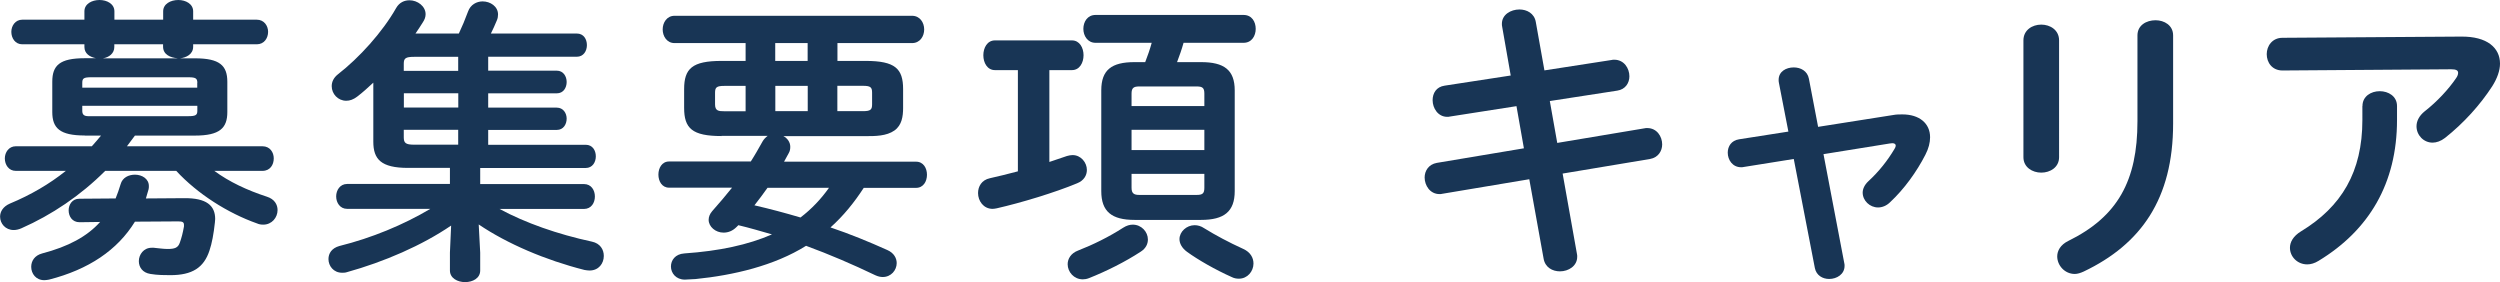
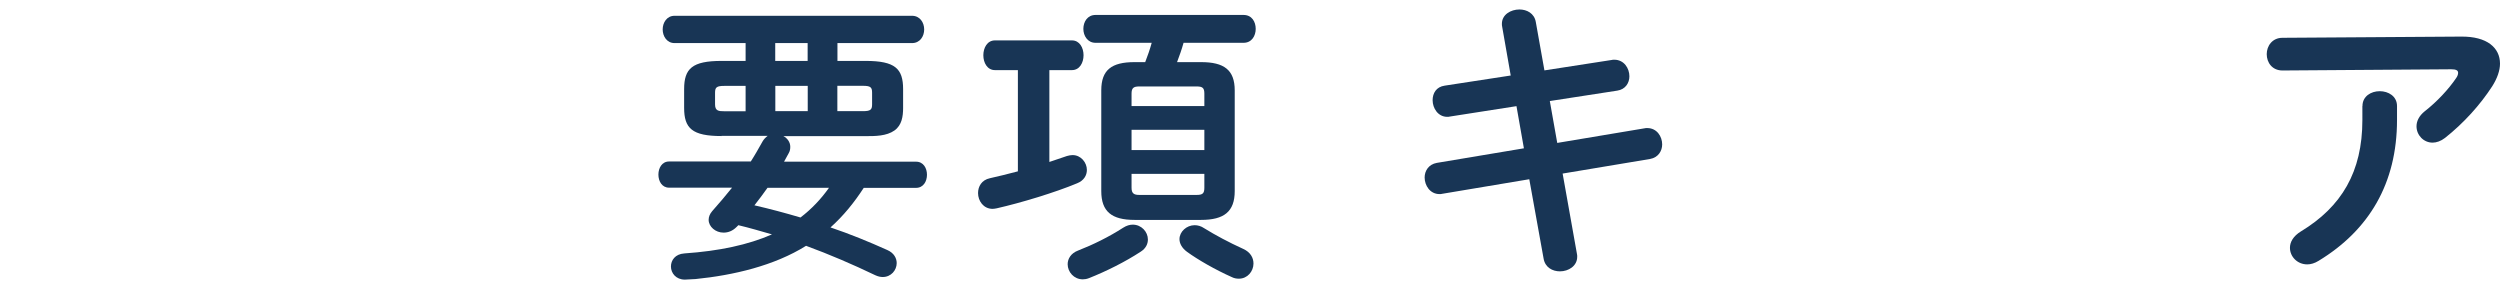
<svg xmlns="http://www.w3.org/2000/svg" version="1.1" x="0px" y="0px" width="269.21px" height="30.37px" viewBox="0 0 269.21 30.37" style="overflow:visible;enable-background:new 0 0 269.21 30.37;" xml:space="preserve">
  <style type="text/css">
	.st0{fill:#183555;}
</style>
  <defs>
</defs>
  <g>
    <g>
-       <path class="st0" d="M9.12,14.59c-2.69,0-3.49-0.8-3.49-2.53V8.8c0-1.76,0.8-2.53,3.49-2.53h1.22C9.66,6.14,9.09,5.76,9.09,5.06    V4.77H2.4c-0.77,0-1.18-0.67-1.18-1.34c0-0.64,0.42-1.31,1.18-1.31h6.69v-0.9c0-0.8,0.8-1.22,1.63-1.22c0.8,0,1.6,0.42,1.6,1.22    v0.9h5.25v-0.9c0-0.8,0.8-1.22,1.63-1.22c0.8,0,1.6,0.42,1.6,1.22v0.9h6.85c0.8,0,1.22,0.67,1.22,1.31c0,0.67-0.42,1.34-1.22,1.34    H20.8v0.26c0,0.83-0.77,1.18-1.41,1.25h1.6c2.66,0,3.49,0.77,3.49,2.53v3.26c0,1.73-0.83,2.53-3.49,2.53h-6.46l-0.86,1.15h14.59    c0.83,0,1.22,0.67,1.22,1.31c0,0.67-0.38,1.34-1.22,1.34h-5.18c1.6,1.18,3.52,2.08,5.66,2.78c0.83,0.26,1.15,0.86,1.15,1.44    c0,0.8-0.61,1.57-1.54,1.57c-0.22,0-0.45-0.03-0.67-0.13c-3.17-1.12-6.43-3.2-8.7-5.66h-7.65c-2.66,2.66-5.76,4.74-9.02,6.18    c-0.29,0.13-0.58,0.19-0.83,0.19c-0.9,0-1.47-0.7-1.47-1.44c0-0.54,0.32-1.09,1.06-1.41c2.24-0.93,4.26-2.11,6.02-3.52H1.7    c-0.77,0-1.18-0.67-1.18-1.34c0-0.64,0.42-1.31,1.18-1.31h8.19c0.35-0.38,0.67-0.77,0.99-1.15H9.12z M12.45,21.37    c0.19-0.48,0.38-0.99,0.54-1.54c0.19-0.7,0.86-1.02,1.54-1.02c0.77,0,1.5,0.45,1.5,1.22c0,0.13,0,0.22-0.03,0.35    c-0.1,0.35-0.19,0.67-0.29,0.99l4.1-0.03c2.43-0.03,3.36,0.8,3.36,2.24c0,0.13-0.03,0.26-0.03,0.38    c-0.13,1.22-0.32,2.24-0.58,3.01c-0.61,1.86-1.86,2.66-4.22,2.66c-0.51,0-1.41,0-2.14-0.13c-0.86-0.13-1.25-0.74-1.25-1.38    c0-0.7,0.51-1.44,1.38-1.44h0.22c0.58,0.06,1.09,0.13,1.5,0.13c0.77,0,1.12-0.13,1.31-0.67s0.32-1.02,0.45-1.76v-0.16    c0-0.32-0.19-0.38-0.64-0.38l-4.64,0.03c-1.89,3.07-4.99,5.15-9.25,6.24c-0.19,0.03-0.35,0.06-0.51,0.06    c-0.9,0-1.41-0.7-1.41-1.44c0-0.61,0.35-1.22,1.18-1.44c2.82-0.74,4.83-1.82,6.24-3.39l-2.21,0.03c-0.8,0-1.18-0.64-1.18-1.28    c0-0.61,0.38-1.25,1.15-1.25L12.45,21.37z M21.25,8.93c0-0.48-0.16-0.61-0.96-0.61H9.82c-0.83,0-0.96,0.13-0.96,0.61v0.51h12.38    V8.93z M20.29,12.51c0.8,0,0.96-0.13,0.96-0.58v-0.54H8.86v0.54c0,0.35,0.13,0.58,0.64,0.58H20.29z M19.1,6.27    c-0.74-0.06-1.54-0.38-1.54-1.25V4.77h-5.25v0.29c0,0.7-0.58,1.12-1.22,1.22H19.1z" />
-       <path class="st0" d="M43.94,18.08c-2.91,0-3.74-0.93-3.74-2.82V8.9c-0.58,0.54-1.15,1.06-1.73,1.5c-0.42,0.32-0.8,0.45-1.18,0.45    c-0.9,0-1.57-0.74-1.57-1.57c0-0.45,0.19-0.9,0.67-1.28c2.27-1.76,4.8-4.54,6.27-7.14c0.35-0.61,0.9-0.83,1.44-0.83    c0.86,0,1.73,0.64,1.73,1.5c0,0.29-0.1,0.58-0.29,0.86c-0.26,0.42-0.51,0.8-0.8,1.22h4.67c0.35-0.74,0.67-1.5,0.99-2.37    c0.26-0.74,0.93-1.09,1.57-1.09c0.83,0,1.66,0.54,1.66,1.41c0,0.19-0.03,0.42-0.13,0.64c-0.19,0.48-0.42,0.96-0.64,1.41h9.25    c0.74,0,1.09,0.61,1.09,1.25c0,0.61-0.35,1.25-1.09,1.25h-9.54v1.5h7.39c0.7,0,1.06,0.61,1.06,1.22c0,0.61-0.35,1.22-1.06,1.22    h-7.39v1.54h7.39c0.7,0,1.06,0.61,1.06,1.18c0,0.61-0.35,1.22-1.06,1.22h-7.39v1.6h10.5c0.74,0,1.09,0.61,1.09,1.25    c0,0.61-0.35,1.25-1.09,1.25H51.71v1.73h11.17c0.8,0,1.18,0.67,1.18,1.34s-0.38,1.34-1.18,1.34h-9.09    c2.78,1.5,6.24,2.72,9.95,3.52c0.9,0.19,1.28,0.86,1.28,1.54c0,0.8-0.54,1.57-1.54,1.57c-0.16,0-0.35-0.03-0.54-0.06    c-4.19-1.06-8.32-2.82-11.39-4.9l0.16,3.04v1.92c0,0.83-0.8,1.25-1.63,1.25c-0.8,0-1.63-0.42-1.63-1.25V27.2l0.13-2.91    c-3.14,2.14-7.2,3.9-11.23,5.02c-0.19,0.06-0.35,0.06-0.51,0.06c-0.93,0-1.47-0.74-1.47-1.47c0-0.61,0.35-1.18,1.18-1.41    c3.46-0.86,6.88-2.27,9.79-4h-8.96c-0.77,0-1.18-0.67-1.18-1.34s0.42-1.34,1.18-1.34h11.07v-1.73H43.94z M49.34,7.62v-1.5h-4.74    c-0.93,0-1.12,0.16-1.12,0.74v0.77H49.34z M43.49,11.58h5.86v-1.54h-5.86V11.58z M49.34,13.98h-5.86v0.8c0,0.61,0.19,0.8,1.12,0.8    h4.74V13.98z" />
      <path class="st0" d="M77.7,14.65c-3.17,0-4.03-0.83-4.03-3.04V9.6c0-2.21,0.86-3.04,4.03-3.04h2.59V4.64h-7.65    c-0.83,0-1.28-0.74-1.28-1.47c0-0.74,0.45-1.47,1.28-1.47h25.57c0.86,0,1.31,0.74,1.31,1.47c0,0.74-0.45,1.47-1.31,1.47h-8.03    v1.92h3.04c3.17,0,4.03,0.83,4.03,3.04v2.02c0,0.9-0.13,1.86-0.93,2.43c-0.86,0.61-2.08,0.61-3.1,0.61h-8.86    c0.42,0.22,0.74,0.64,0.74,1.15c0,0.22-0.03,0.45-0.16,0.67c-0.16,0.32-0.35,0.61-0.51,0.93h14.21c0.8,0,1.18,0.7,1.18,1.41    c0,0.7-0.38,1.41-1.18,1.41h-5.63c-1.02,1.57-2.18,3.01-3.58,4.26c2.08,0.7,4.13,1.54,6.11,2.43c0.74,0.32,1.02,0.9,1.02,1.41    c0,0.77-0.61,1.5-1.5,1.5c-0.26,0-0.51-0.06-0.8-0.19c-2.46-1.18-4.93-2.24-7.46-3.17c-3.42,2.14-7.81,3.17-11.9,3.58    c-0.38,0.03-0.96,0.06-1.15,0.06c-0.96,0-1.5-0.7-1.5-1.41c0-0.67,0.45-1.34,1.44-1.41c3.78-0.26,6.88-0.93,9.44-2.05    c-1.22-0.35-2.4-0.7-3.62-0.99l-0.19,0.19c-0.45,0.45-0.93,0.61-1.41,0.61c-0.86,0-1.6-0.64-1.6-1.38c0-0.32,0.13-0.64,0.38-0.93    c0.77-0.86,1.47-1.7,2.14-2.53h-6.78c-0.77,0-1.15-0.7-1.15-1.41c0-0.7,0.38-1.41,1.15-1.41h8.8c0.45-0.7,0.86-1.44,1.28-2.18    c0.13-0.22,0.32-0.42,0.54-0.58H77.7z M80.29,11.97V9.25h-2.3c-0.83,0-0.99,0.16-0.99,0.74v1.25c0,0.7,0.38,0.74,0.99,0.74H80.29z     M82.65,20.22c-0.45,0.64-0.93,1.28-1.41,1.89c1.66,0.38,3.33,0.83,4.96,1.31c1.18-0.9,2.21-1.98,3.07-3.2H82.65z M86.97,6.56    V4.64h-3.49v1.92H86.97z M83.49,11.97h3.49V9.25h-3.49V11.97z M90.17,11.97h2.75c0.83,0,0.99-0.16,0.99-0.74V9.98    c0-0.58-0.16-0.74-0.99-0.74h-2.75V11.97z" />
      <path class="st0" d="M109.6,7.55h-2.46c-0.83,0-1.25-0.8-1.25-1.6s0.42-1.6,1.25-1.6h8.29c0.83,0,1.25,0.8,1.25,1.6    s-0.42,1.6-1.25,1.6h-2.43v9.89c0.67-0.22,1.34-0.45,1.89-0.64c0.22-0.06,0.42-0.1,0.61-0.1c0.9,0,1.54,0.8,1.54,1.6    c0,0.58-0.32,1.15-1.06,1.44c-2.37,0.99-6.08,2.11-8.64,2.69c-0.16,0.03-0.32,0.06-0.45,0.06c-0.99,0-1.57-0.86-1.57-1.7    c0-0.7,0.38-1.41,1.28-1.6c0.86-0.19,1.92-0.45,3.01-0.74V7.55z M121.98,24.19c0.93,0,1.63,0.77,1.63,1.6    c0,0.48-0.22,0.96-0.77,1.31c-1.66,1.09-3.71,2.11-5.57,2.85c-0.26,0.1-0.48,0.13-0.67,0.13c-0.96,0-1.63-0.8-1.63-1.63    c0-0.58,0.35-1.18,1.12-1.47c1.57-0.61,3.33-1.47,4.86-2.46C121.31,24.29,121.66,24.19,121.98,24.19z M129.34,6.69    c2.46,0,3.62,0.83,3.62,3.04v10.85c0,2.21-1.15,3.1-3.62,3.1h-7.17c-2.46,0-3.58-0.9-3.58-3.1V9.73c0-2.21,1.12-3.04,3.58-3.04    h1.15c0.26-0.67,0.51-1.38,0.7-2.08h-6.05c-0.86,0-1.31-0.77-1.31-1.5c0-0.77,0.45-1.5,1.31-1.5h15.94c0.9,0,1.31,0.74,1.31,1.5    c0,0.74-0.42,1.5-1.31,1.5h-6.46c-0.19,0.7-0.45,1.41-0.7,2.08H129.34z M129.69,10.08c0-0.61-0.19-0.77-0.83-0.77h-6.18    c-0.61,0-0.83,0.16-0.83,0.77v1.34h7.84V10.08z M121.85,16.16h7.84v-2.18h-7.84V16.16z M128.86,20.99c0.64,0,0.83-0.16,0.83-0.77    v-1.5h-7.84v1.5c0,0.61,0.26,0.77,0.83,0.77H128.86z M133.89,26.81c0.77,0.35,1.09,0.96,1.09,1.57c0,0.83-0.64,1.63-1.57,1.63    c-0.22,0-0.48-0.03-0.74-0.16c-1.86-0.83-3.68-1.89-4.83-2.72c-0.58-0.42-0.83-0.93-0.83-1.38c0-0.8,0.77-1.5,1.63-1.5    c0.35,0,0.7,0.1,1.02,0.32C130.91,25.34,132.29,26.08,133.89,26.81z" />
      <path class="st0" d="M161.76,2.88c-0.03-0.1-0.03-0.22-0.03-0.32c0-0.99,0.96-1.54,1.89-1.54c0.8,0,1.6,0.42,1.76,1.34l0.93,5.22    l7.23-1.12c0.1-0.03,0.19-0.03,0.29-0.03c1.06,0,1.63,0.93,1.63,1.79c0,0.7-0.42,1.41-1.31,1.54l-7.26,1.12l0.8,4.51l9.38-1.57    c0.1-0.03,0.22-0.03,0.32-0.03c1.02,0,1.6,0.9,1.6,1.76c0,0.7-0.42,1.41-1.31,1.57l-9.41,1.57l1.54,8.64    c0.03,0.1,0.03,0.22,0.03,0.32c0,0.99-0.93,1.57-1.86,1.57c-0.8,0-1.6-0.42-1.76-1.38l-1.54-8.54l-9.38,1.57    c-0.1,0.03-0.19,0.03-0.29,0.03c-1.02,0-1.6-0.93-1.6-1.79c0-0.7,0.42-1.41,1.31-1.57l9.38-1.57l-0.8-4.54l-7.17,1.12    c-0.1,0.03-0.19,0.03-0.29,0.03c-0.99,0-1.57-0.93-1.57-1.79c0-0.74,0.38-1.44,1.31-1.57l7.1-1.09L161.76,2.88z" />
-       <path class="st0" d="M203.9,12.38c0.32-0.06,0.64-0.06,0.96-0.06c1.82,0,2.98,0.96,2.98,2.46c0,0.58-0.16,1.22-0.51,1.89    c-0.93,1.82-2.27,3.68-3.78,5.09c-0.42,0.42-0.9,0.58-1.31,0.58c-0.9,0-1.66-0.74-1.66-1.6c0-0.38,0.19-0.83,0.61-1.22    c1.15-1.06,2.08-2.24,2.82-3.49c0.1-0.16,0.13-0.26,0.13-0.35c0-0.16-0.13-0.26-0.38-0.26c-0.06,0-0.16,0.03-0.26,0.03l-7.14,1.15    l2.24,11.74c0.03,0.1,0.03,0.19,0.03,0.29c0,0.9-0.83,1.41-1.66,1.41c-0.7,0-1.38-0.38-1.54-1.18l-2.27-11.74l-5.38,0.86    c-0.1,0.03-0.19,0.03-0.29,0.03c-0.93,0-1.44-0.8-1.44-1.57c0-0.67,0.38-1.31,1.22-1.44l5.31-0.83l-1.02-5.25    c-0.03-0.13-0.03-0.22-0.03-0.32c0-0.9,0.8-1.34,1.63-1.34c0.74,0,1.47,0.38,1.63,1.22l0.99,5.18L203.9,12.38z" />
-       <path class="st0" d="M221.73,16.93c0,1.09-0.96,1.66-1.92,1.66s-1.92-0.58-1.92-1.66V4.35c0-1.12,0.96-1.7,1.92-1.7    s1.92,0.58,1.92,1.7V16.93z M230.17,3.81c0-1.09,0.96-1.63,1.95-1.63c0.93,0,1.89,0.54,1.89,1.63v9.5c0,8.1-3.46,12.99-9.63,15.93    c-0.35,0.16-0.67,0.26-0.96,0.26c-1.09,0-1.89-0.93-1.89-1.89c0-0.61,0.35-1.25,1.18-1.66c5.34-2.62,7.46-6.5,7.46-12.89V3.81z" />
      <path class="st0" d="M265.02,3.94c2.82-0.03,4.19,1.22,4.19,2.91c0,0.74-0.29,1.57-0.83,2.43c-1.31,2.02-3.07,3.97-5.09,5.57    c-0.45,0.35-0.93,0.51-1.34,0.51c-0.96,0-1.73-0.8-1.73-1.76c0-0.54,0.26-1.12,0.9-1.63c1.31-1.02,2.56-2.37,3.36-3.55    c0.16-0.22,0.22-0.42,0.22-0.58c0-0.26-0.22-0.38-0.74-0.38l-18.17,0.13c-1.12,0-1.7-0.86-1.7-1.76c0-0.86,0.58-1.76,1.7-1.76    L265.02,3.94z M254.4,11.42c0-1.06,0.93-1.6,1.86-1.6s1.86,0.54,1.86,1.6v1.5c0,6.82-3.01,11.87-8.45,15.17    c-0.42,0.26-0.83,0.38-1.22,0.38c-1.06,0-1.86-0.83-1.86-1.79c0-0.61,0.35-1.25,1.18-1.76c4.38-2.66,6.62-6.4,6.62-12V11.42z" />
    </g>
  </g>
</svg>